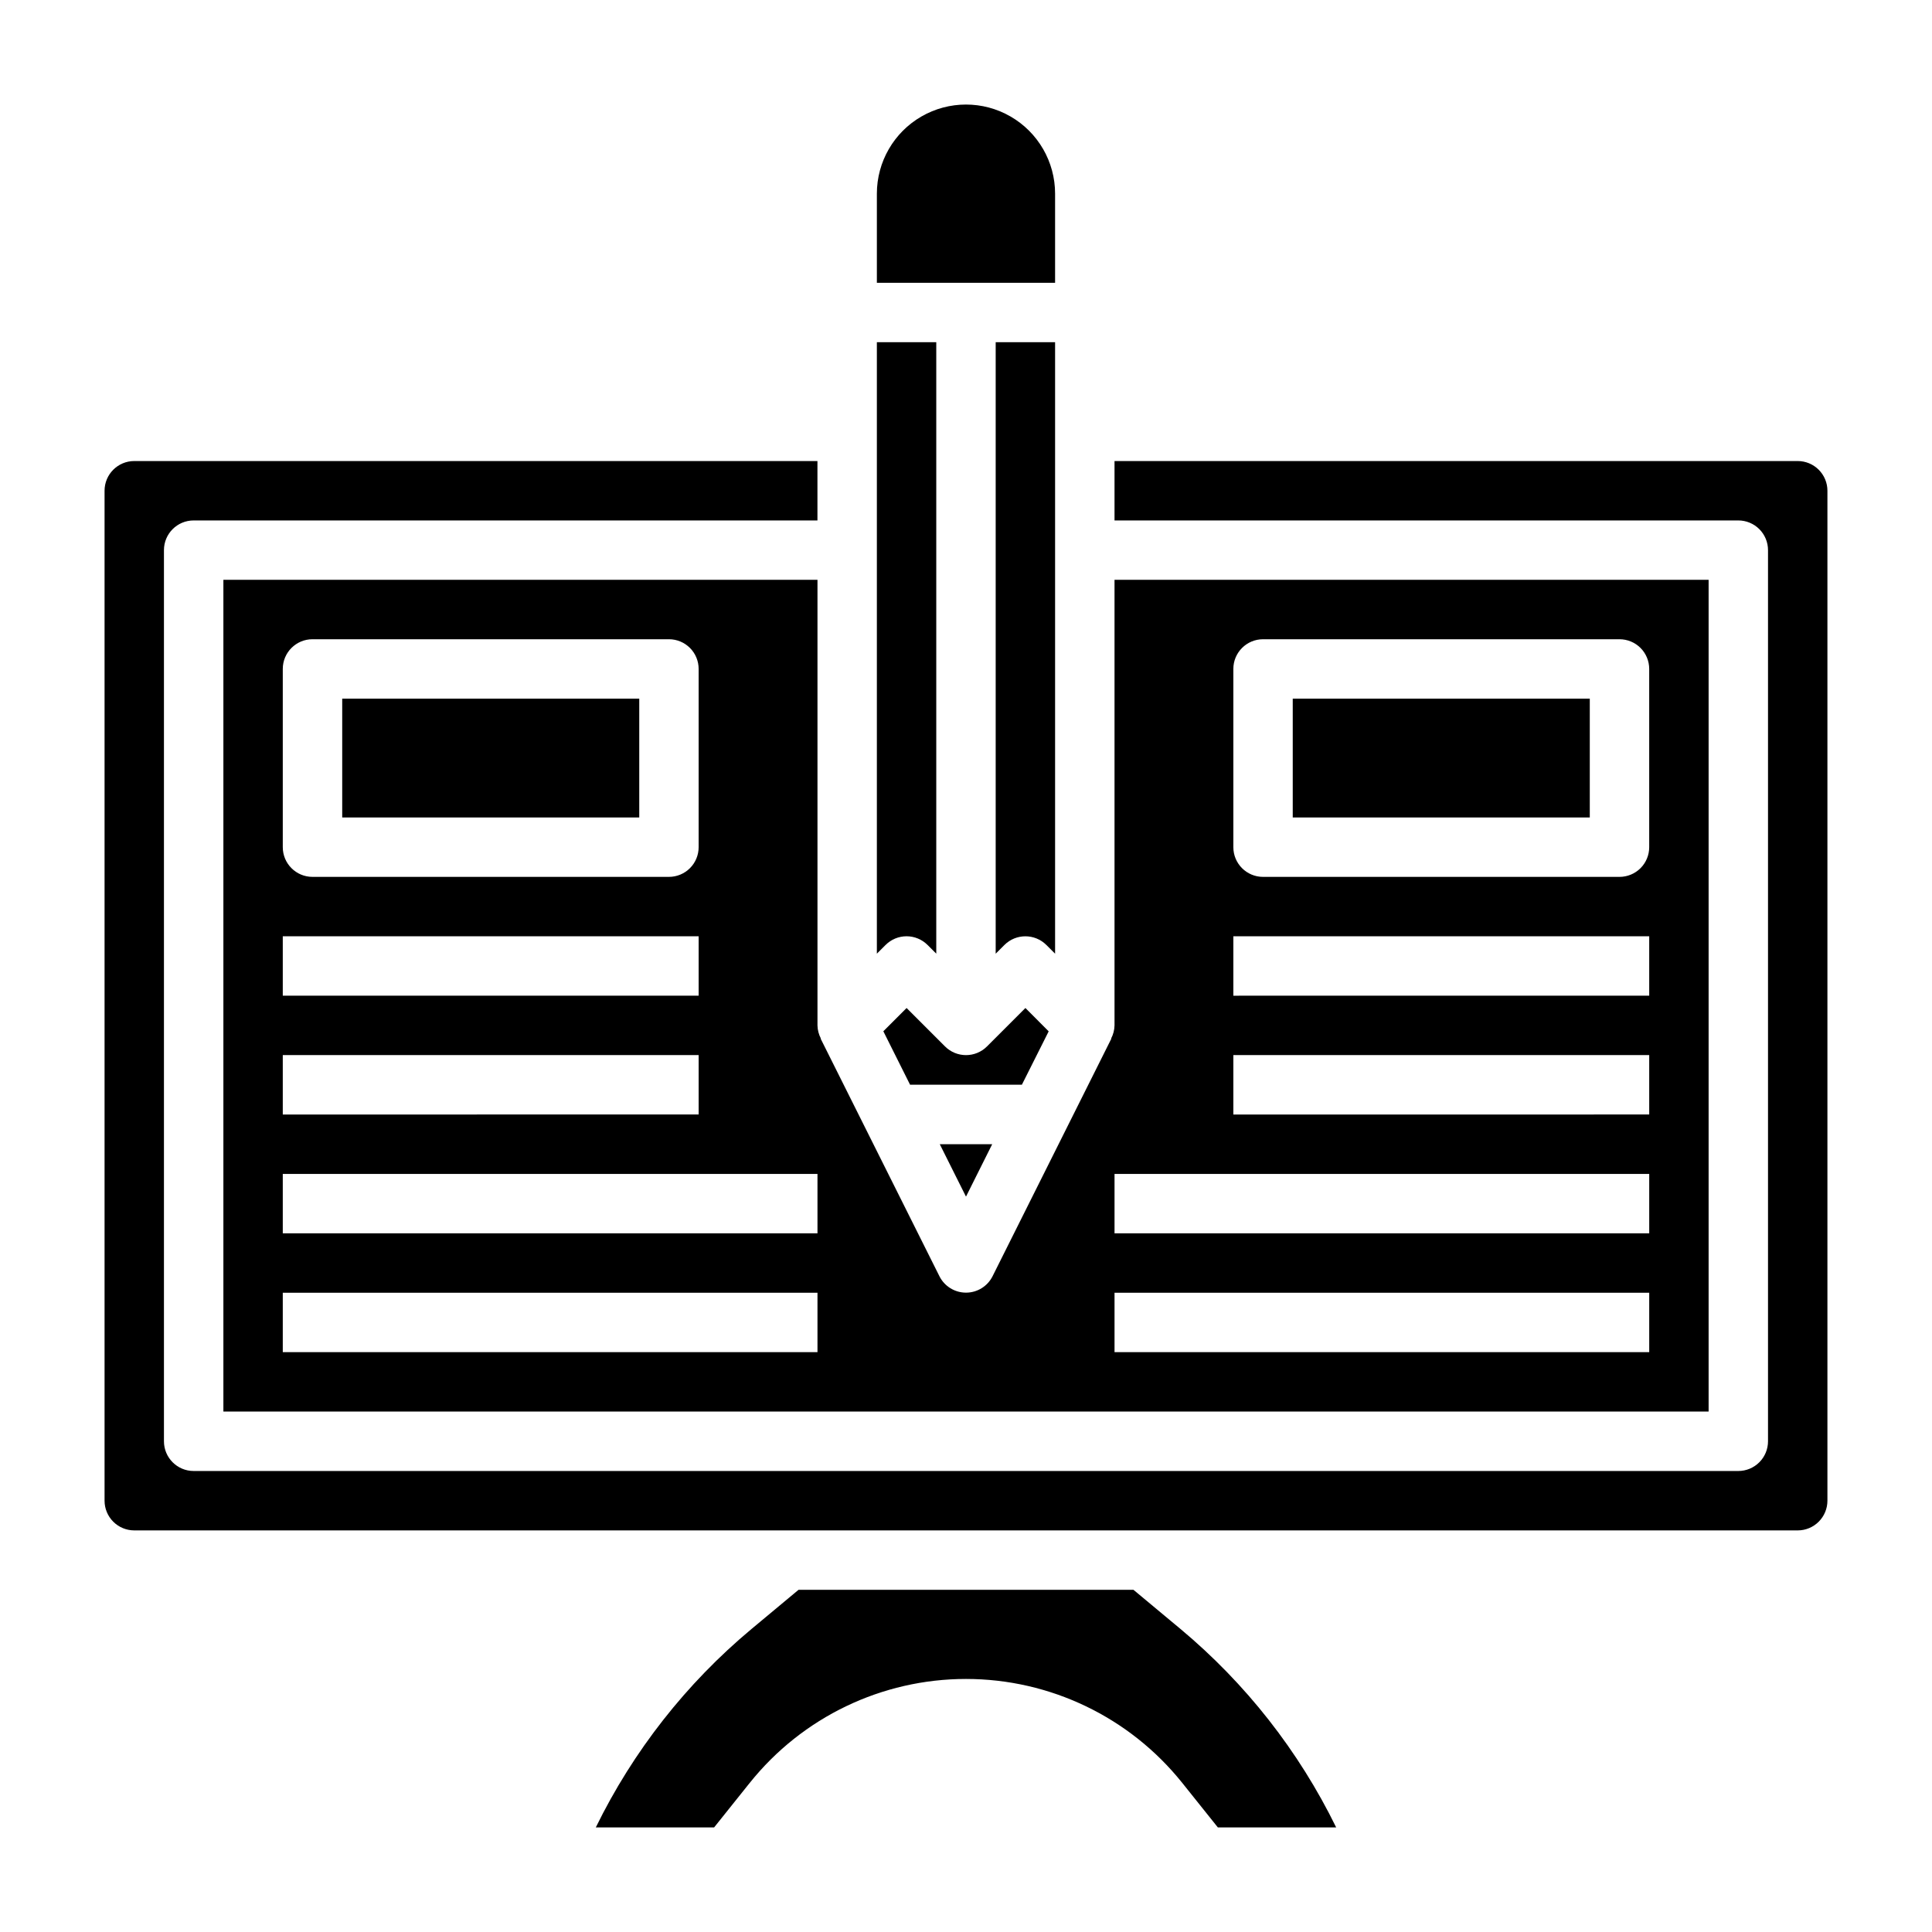
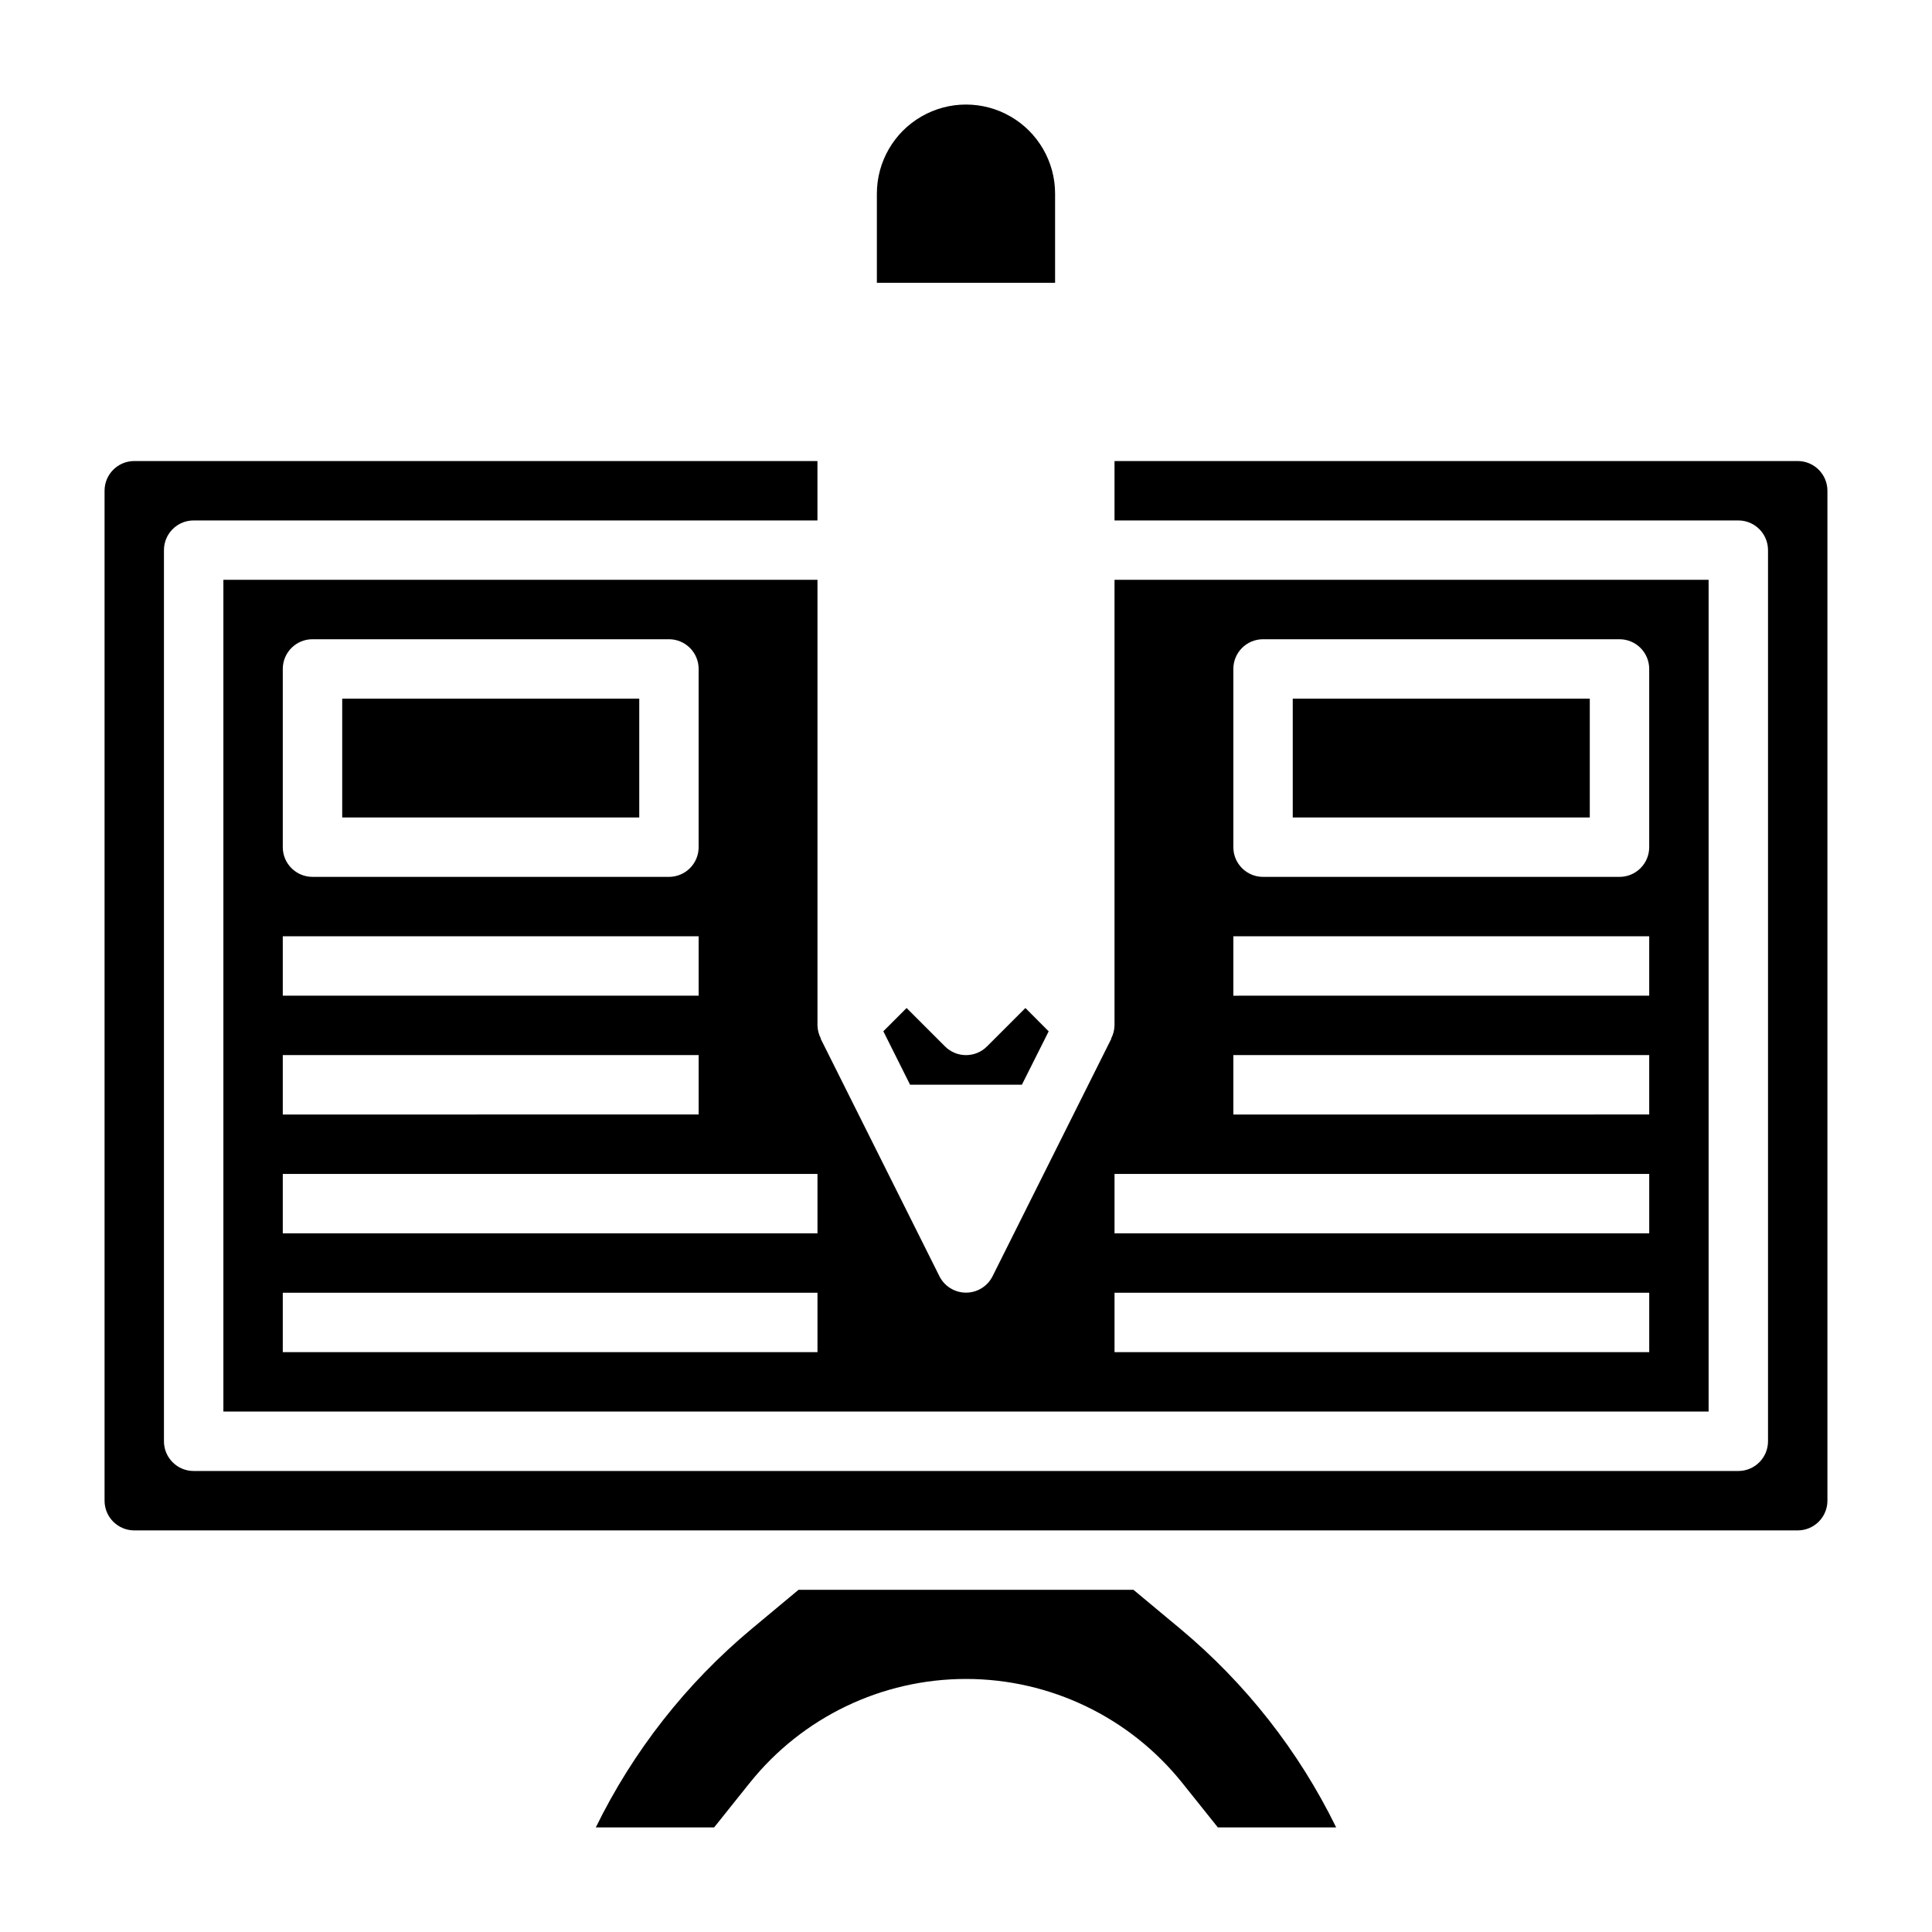
<svg xmlns="http://www.w3.org/2000/svg" fill="#000000" width="800px" height="800px" version="1.1" viewBox="144 144 512 512">
  <g>
    <path d="m234.69 329.15h78.719v31.488h-78.719z" />
-     <path d="m384.25 392.12c2.09 0 4.09 0.832 5.566 2.309l2.305 2.305v-162.05h-15.742v162.05l2.305-2.305c1.477-1.477 3.481-2.309 5.566-2.309z" />
    <path d="m486.59 329.15h78.719v31.488h-78.719z" />
    <path d="m423.61 195.32c0-8.434-4.5-16.23-11.809-20.449-7.305-4.219-16.309-4.219-23.613 0-7.309 4.219-11.809 12.016-11.809 20.449v23.617h47.23z" />
-     <path d="m406.94 447.23h-13.887l6.945 13.887z" />
    <path d="m421.91 417.32-6.164-6.188-10.18 10.18c-3.074 3.074-8.055 3.074-11.129 0l-10.18-10.18-6.164 6.164 7.086 14.168h29.629z" />
-     <path d="m423.61 234.69h-15.742v162.05l2.305-2.305c3.074-3.074 8.059-3.074 11.133 0l2.305 2.305z" />
    <path d="m456.86 575.71-12.484-10.398h-88.75l-12.484 10.398c-17.293 14.434-31.348 32.348-41.25 52.578h31.352l9.445-11.809h0.004c13.926-17.406 35.012-27.539 57.305-27.539 22.293 0 43.375 10.133 57.305 27.539l9.445 11.809h31.355c-9.902-20.23-23.957-38.145-41.242-52.578z" />
    <path d="m620.41 266.18h-181.05v15.742h165.31c2.086 0 4.09 0.828 5.566 2.305 1.477 1.477 2.305 3.481 2.305 5.566v236.16c0 2.09-0.828 4.09-2.305 5.566-1.477 1.477-3.481 2.309-5.566 2.309h-409.35c-4.348 0-7.871-3.527-7.871-7.875v-236.16c0-4.348 3.523-7.871 7.871-7.871h165.31v-15.742h-181.05c-4.348 0-7.871 3.523-7.871 7.871v267.65c0 2.086 0.828 4.09 2.305 5.566 1.477 1.477 3.477 2.305 5.566 2.305h440.83c2.09 0 4.09-0.828 5.566-2.305 1.477-1.477 2.309-3.481 2.309-5.566v-267.65c0-2.09-0.832-4.09-2.309-5.566-1.477-1.477-3.477-2.305-5.566-2.305z" />
    <path d="m360.64 415.74v-118.08h-157.44v220.41h393.6v-220.41h-157.44v118.08c-0.027 1.219-0.336 2.41-0.906 3.488h0.078l-31.488 62.977c-1.332 2.672-4.059 4.359-7.043 4.359-2.988 0-5.715-1.688-7.047-4.359l-31.488-62.977h0.078c-0.57-1.078-0.879-2.269-0.906-3.488zm-141.7-94.465c0-4.348 3.523-7.871 7.871-7.871h94.465c2.09 0 4.09 0.828 5.566 2.305 1.477 1.477 2.305 3.481 2.305 5.566v47.234c0 2.086-0.828 4.09-2.305 5.566s-3.477 2.305-5.566 2.305h-94.465c-4.348 0-7.871-3.523-7.871-7.871zm0 70.848h110.21v15.742l-110.21 0.004zm0 31.488h110.21v15.742l-110.21 0.004zm141.7 78.723h-141.7v-15.746h141.7zm0-31.488h-141.7v-15.746h141.7zm110.21-149.57c0-4.348 3.523-7.871 7.871-7.871h94.465c2.086 0 4.09 0.828 5.566 2.305 1.477 1.477 2.305 3.481 2.305 5.566v47.234c0 2.086-0.828 4.09-2.305 5.566s-3.481 2.305-5.566 2.305h-94.465c-4.348 0-7.871-3.523-7.871-7.871zm0 70.848h110.21v15.742l-110.21 0.004zm0 31.488h110.21v15.742l-110.21 0.004zm-31.488 31.488h141.7v15.742l-141.7 0.004zm0 31.488h141.7v15.742l-141.7 0.004z" />
  </g>
</svg>